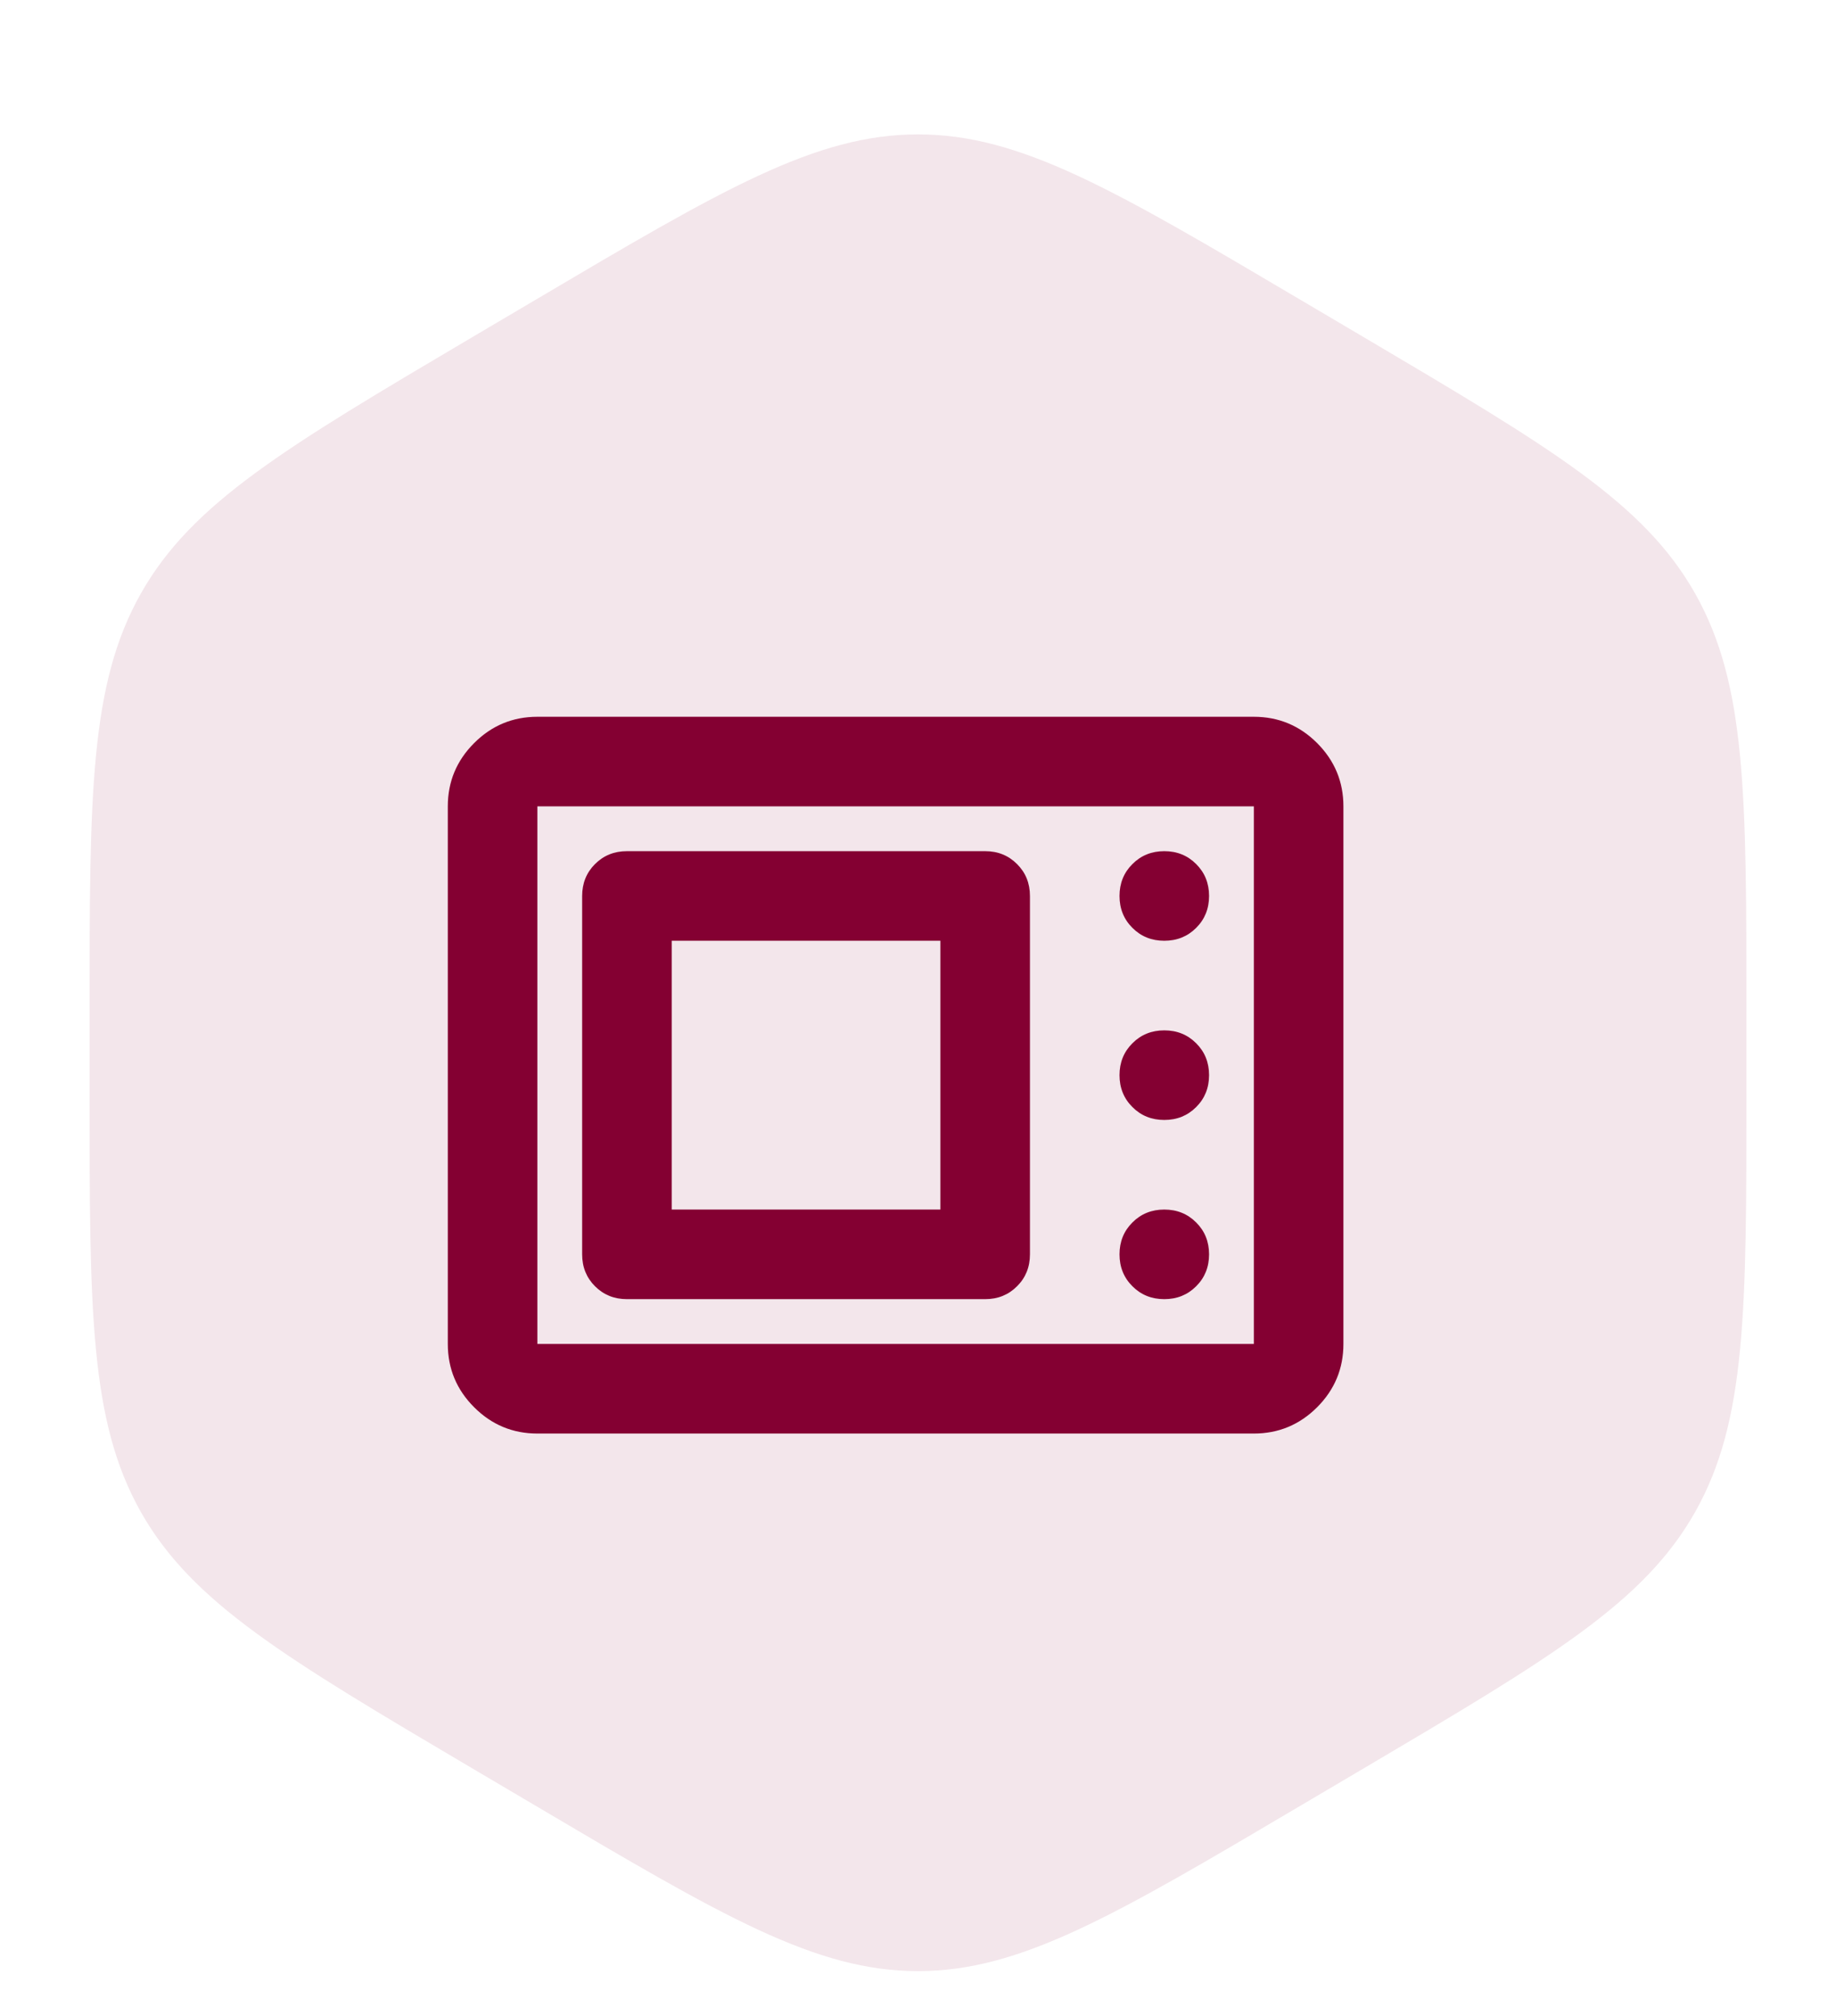
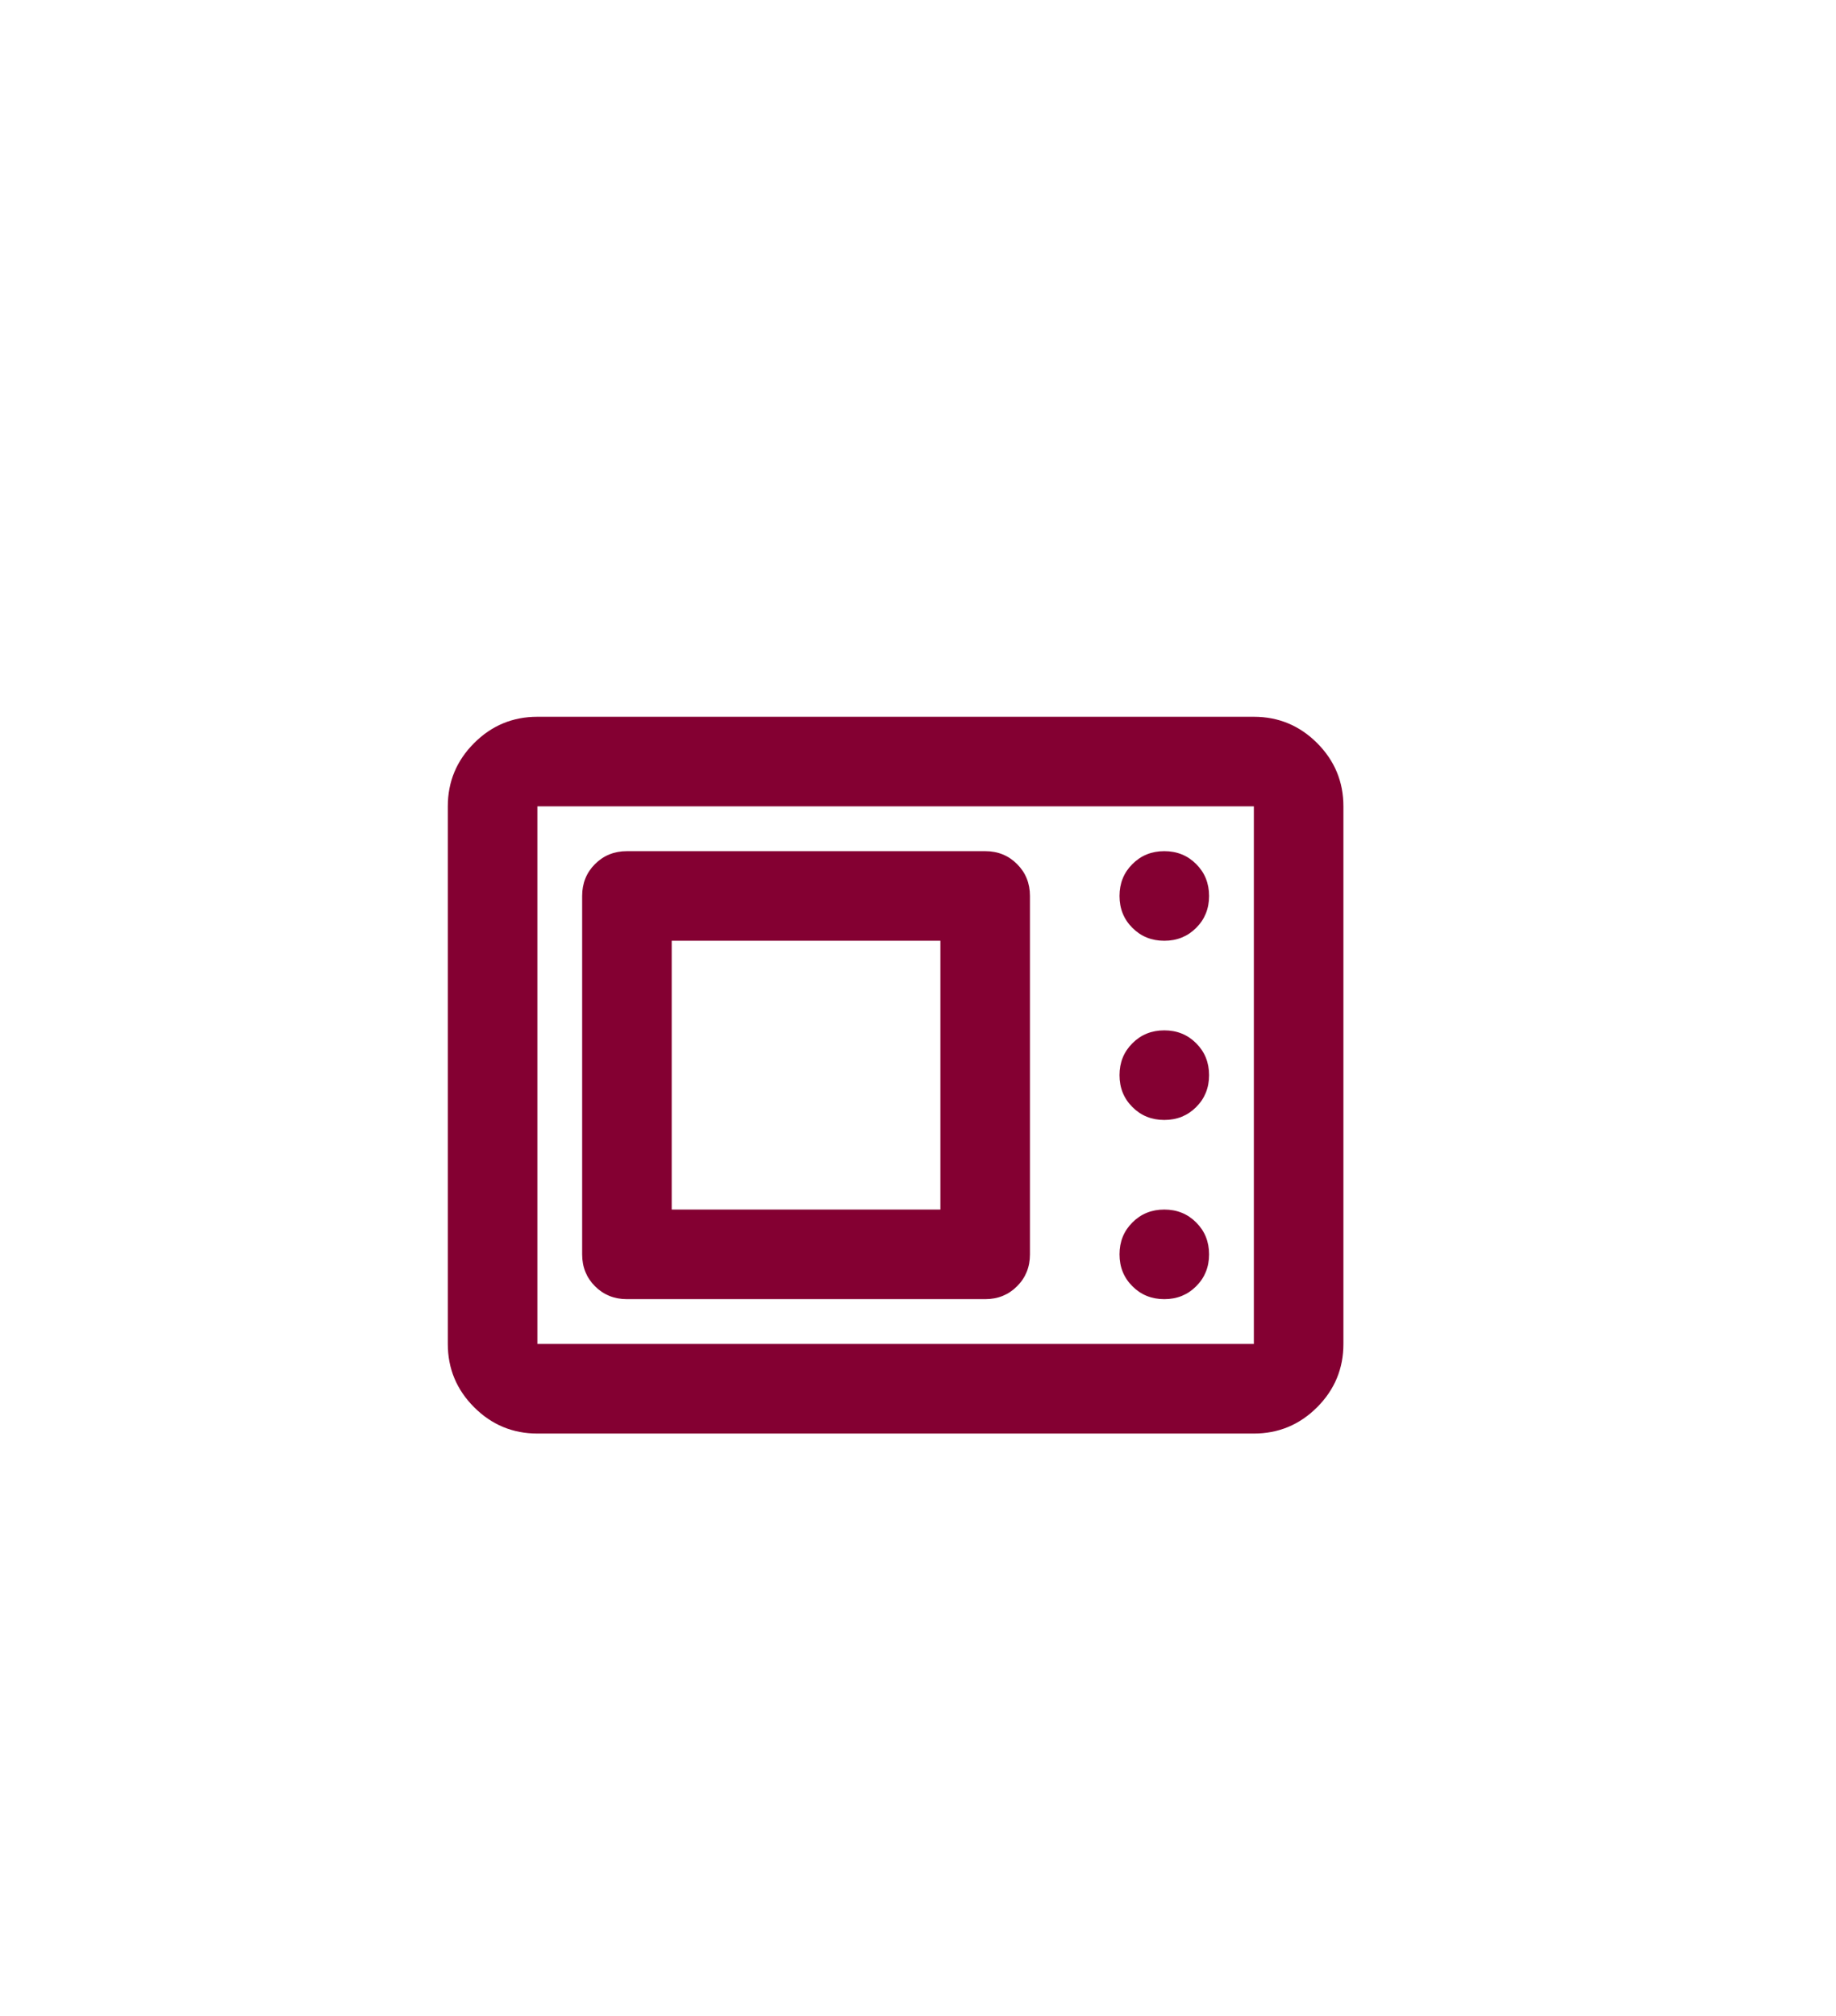
<svg xmlns="http://www.w3.org/2000/svg" width="41" height="45" viewBox="0 0 41 45" fill="none">
-   <path d="M11.955 6.695C16.125 4.231 18.21 3 20.5 3C22.79 3 24.875 4.231 29.045 6.695L30.455 7.527C34.626 9.991 36.711 11.222 37.855 13.25C39 15.278 39 17.741 39 22.667V24.333C39 29.259 39 31.722 37.855 33.75C36.711 35.778 34.626 37.01 30.455 39.473L29.045 40.305C24.875 42.769 22.79 44 20.5 44C18.21 44 16.125 42.769 11.955 40.305L10.545 39.473C6.375 37.01 4.29 35.778 3.145 33.75C2 31.722 2 29.259 2 24.333V22.667C2 17.741 2 15.278 3.145 13.25C4.29 11.222 6.375 9.991 10.545 7.527L11.955 6.695Z" fill="#840032" fill-opacity="0.1" />
  <path d="M12 32C11.45 32 10.979 31.804 10.588 31.413C10.196 31.021 10 30.55 10 30V18C10 17.45 10.196 16.979 10.588 16.587C10.979 16.196 11.45 16 12 16H28C28.55 16 29.021 16.196 29.413 16.587C29.804 16.979 30 17.45 30 18V30C30 30.55 29.804 31.021 29.413 31.413C29.021 31.804 28.55 32 28 32H12ZM12 30H28V18H12V30ZM14 29H22C22.283 29 22.521 28.904 22.712 28.712C22.904 28.521 23 28.283 23 28V20C23 19.717 22.904 19.479 22.712 19.288C22.521 19.096 22.283 19 22 19H14C13.717 19 13.479 19.096 13.287 19.288C13.096 19.479 13 19.717 13 20V28C13 28.283 13.096 28.521 13.287 28.712C13.479 28.904 13.717 29 14 29ZM26 29C26.283 29 26.521 28.904 26.712 28.712C26.904 28.521 27 28.283 27 28C27 27.717 26.904 27.479 26.712 27.288C26.521 27.096 26.283 27 26 27C25.717 27 25.479 27.096 25.288 27.288C25.096 27.479 25 27.717 25 28C25 28.283 25.096 28.521 25.288 28.712C25.479 28.904 25.717 29 26 29ZM15 27V21H21V27H15ZM26 25C26.283 25 26.521 24.904 26.712 24.712C26.904 24.521 27 24.283 27 24C27 23.717 26.904 23.479 26.712 23.288C26.521 23.096 26.283 23 26 23C25.717 23 25.479 23.096 25.288 23.288C25.096 23.479 25 23.717 25 24C25 24.283 25.096 24.521 25.288 24.712C25.479 24.904 25.717 25 26 25ZM26 21C26.283 21 26.521 20.904 26.712 20.712C26.904 20.521 27 20.283 27 20C27 19.717 26.904 19.479 26.712 19.288C26.521 19.096 26.283 19 26 19C25.717 19 25.479 19.096 25.288 19.288C25.096 19.479 25 19.717 25 20C25 20.283 25.096 20.521 25.288 20.712C25.479 20.904 25.717 21 26 21Z" fill="#840032" />
</svg>